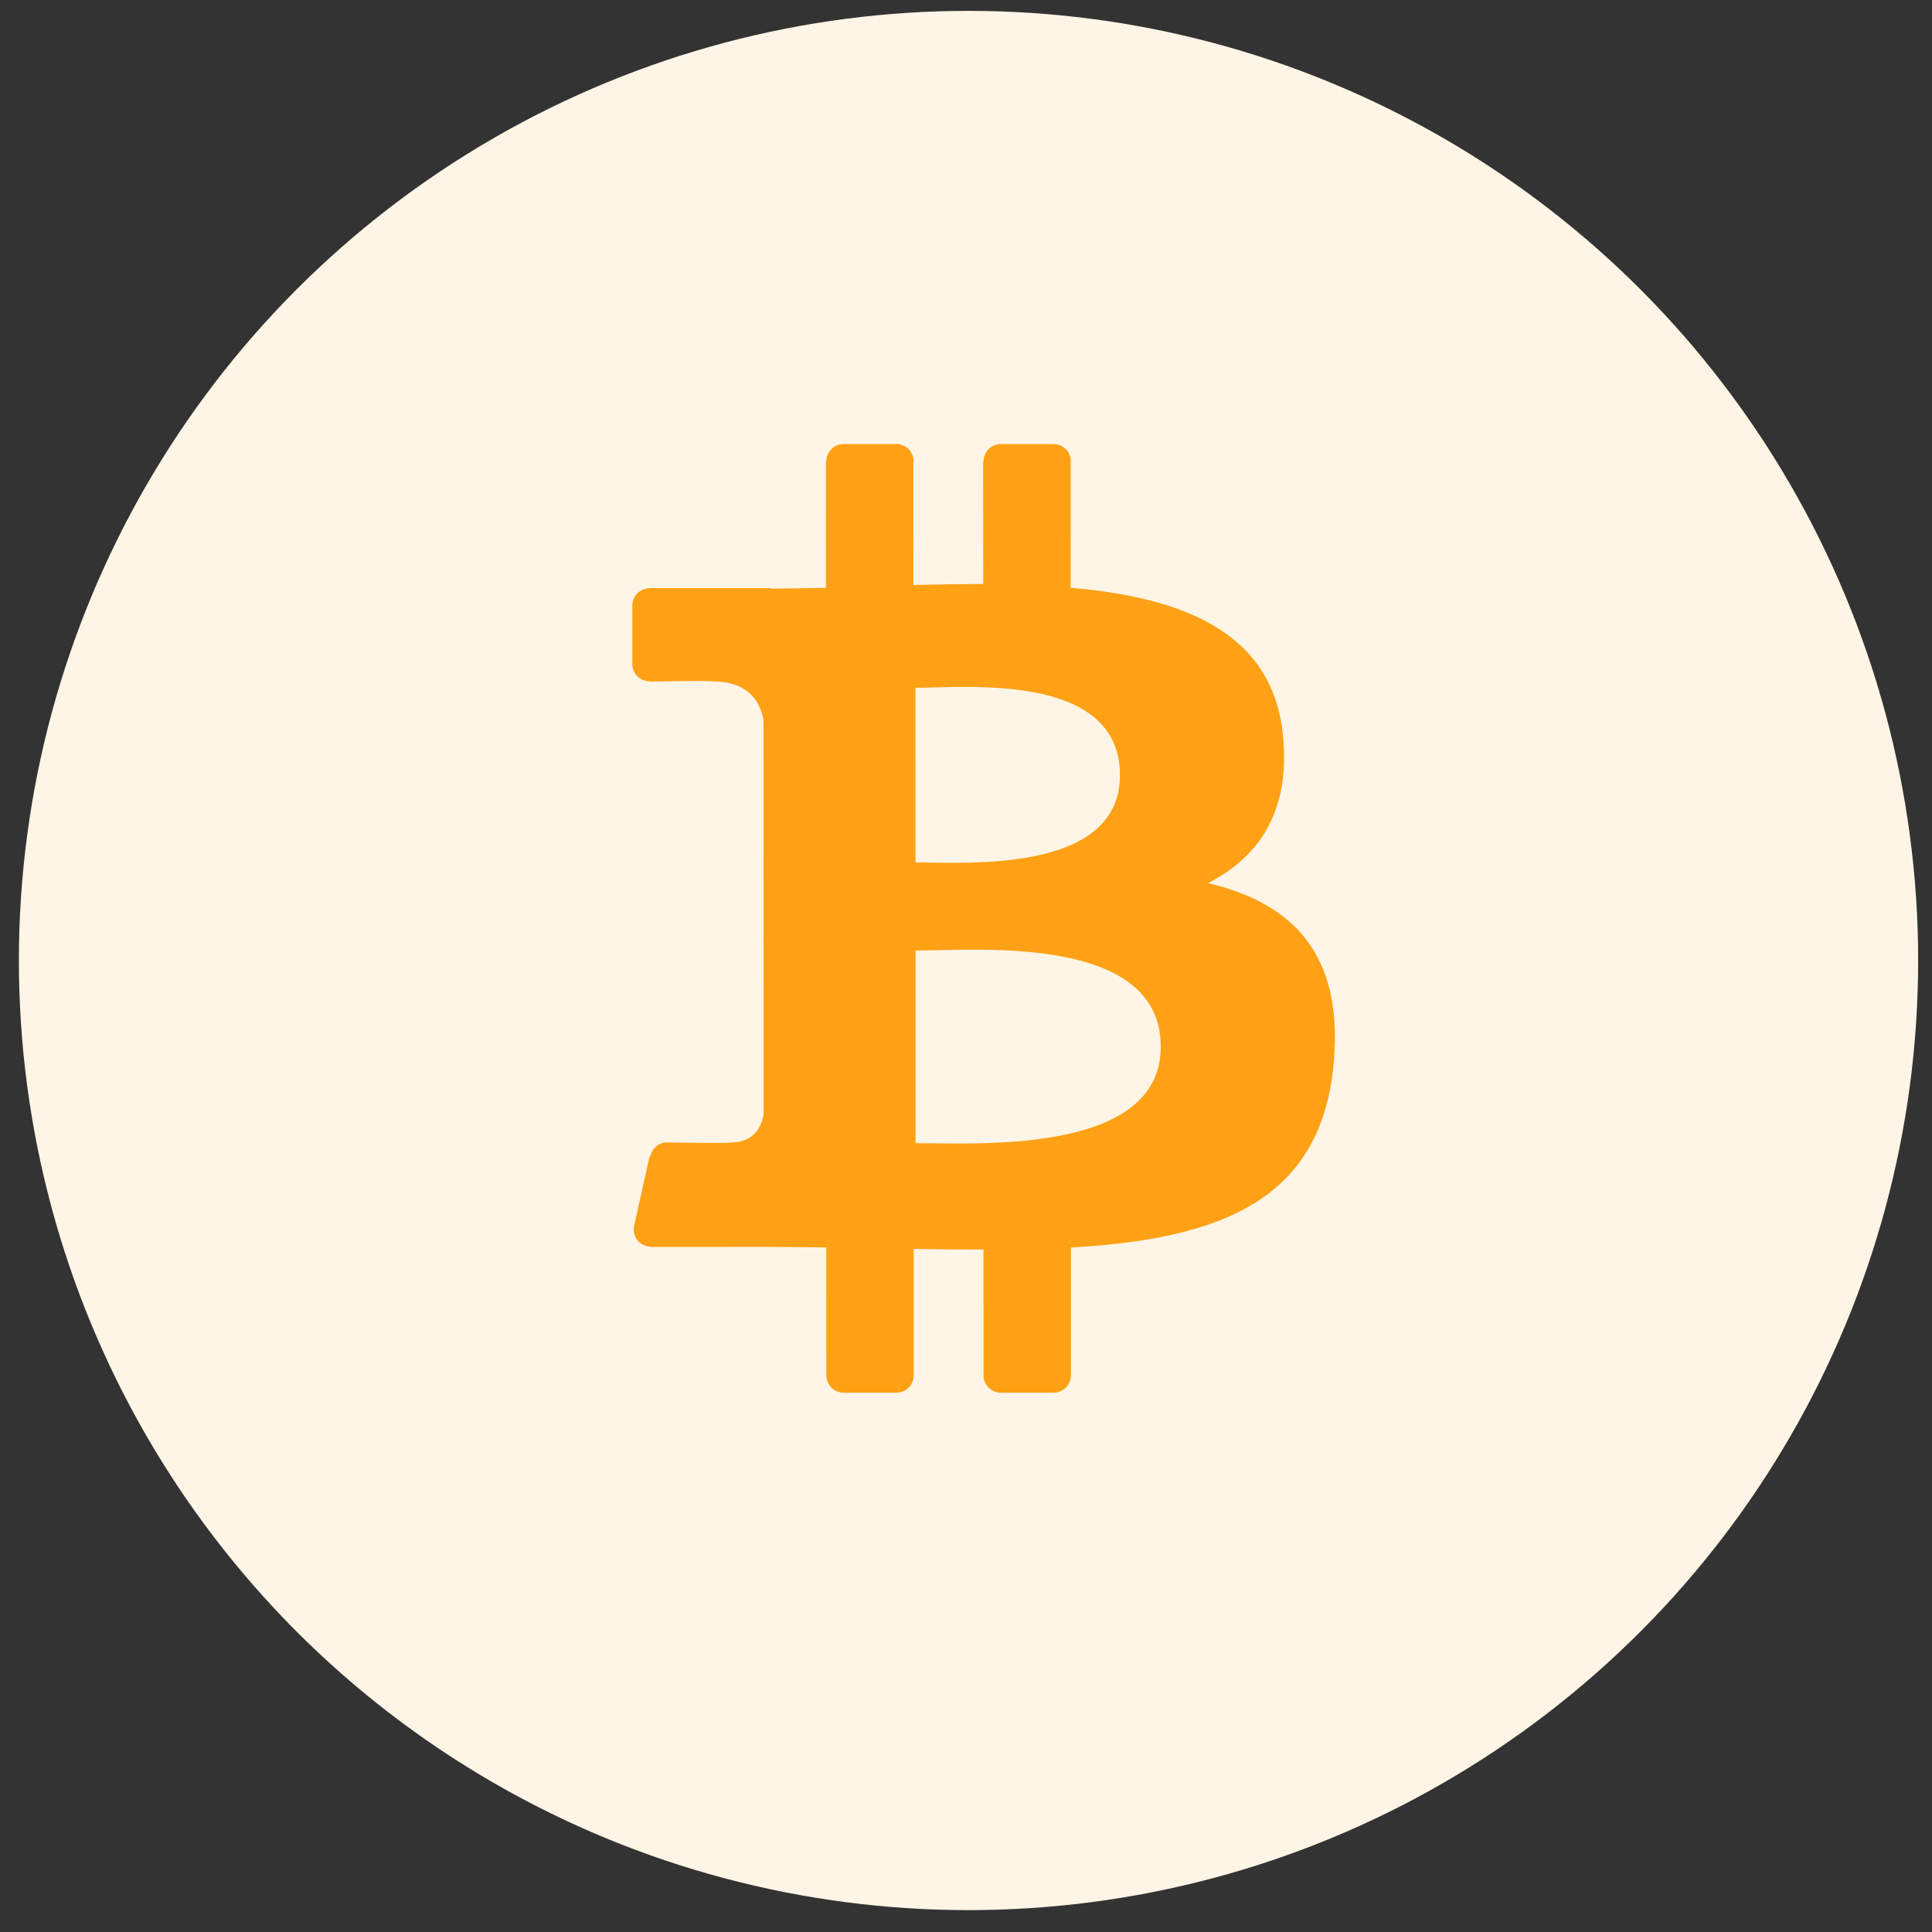
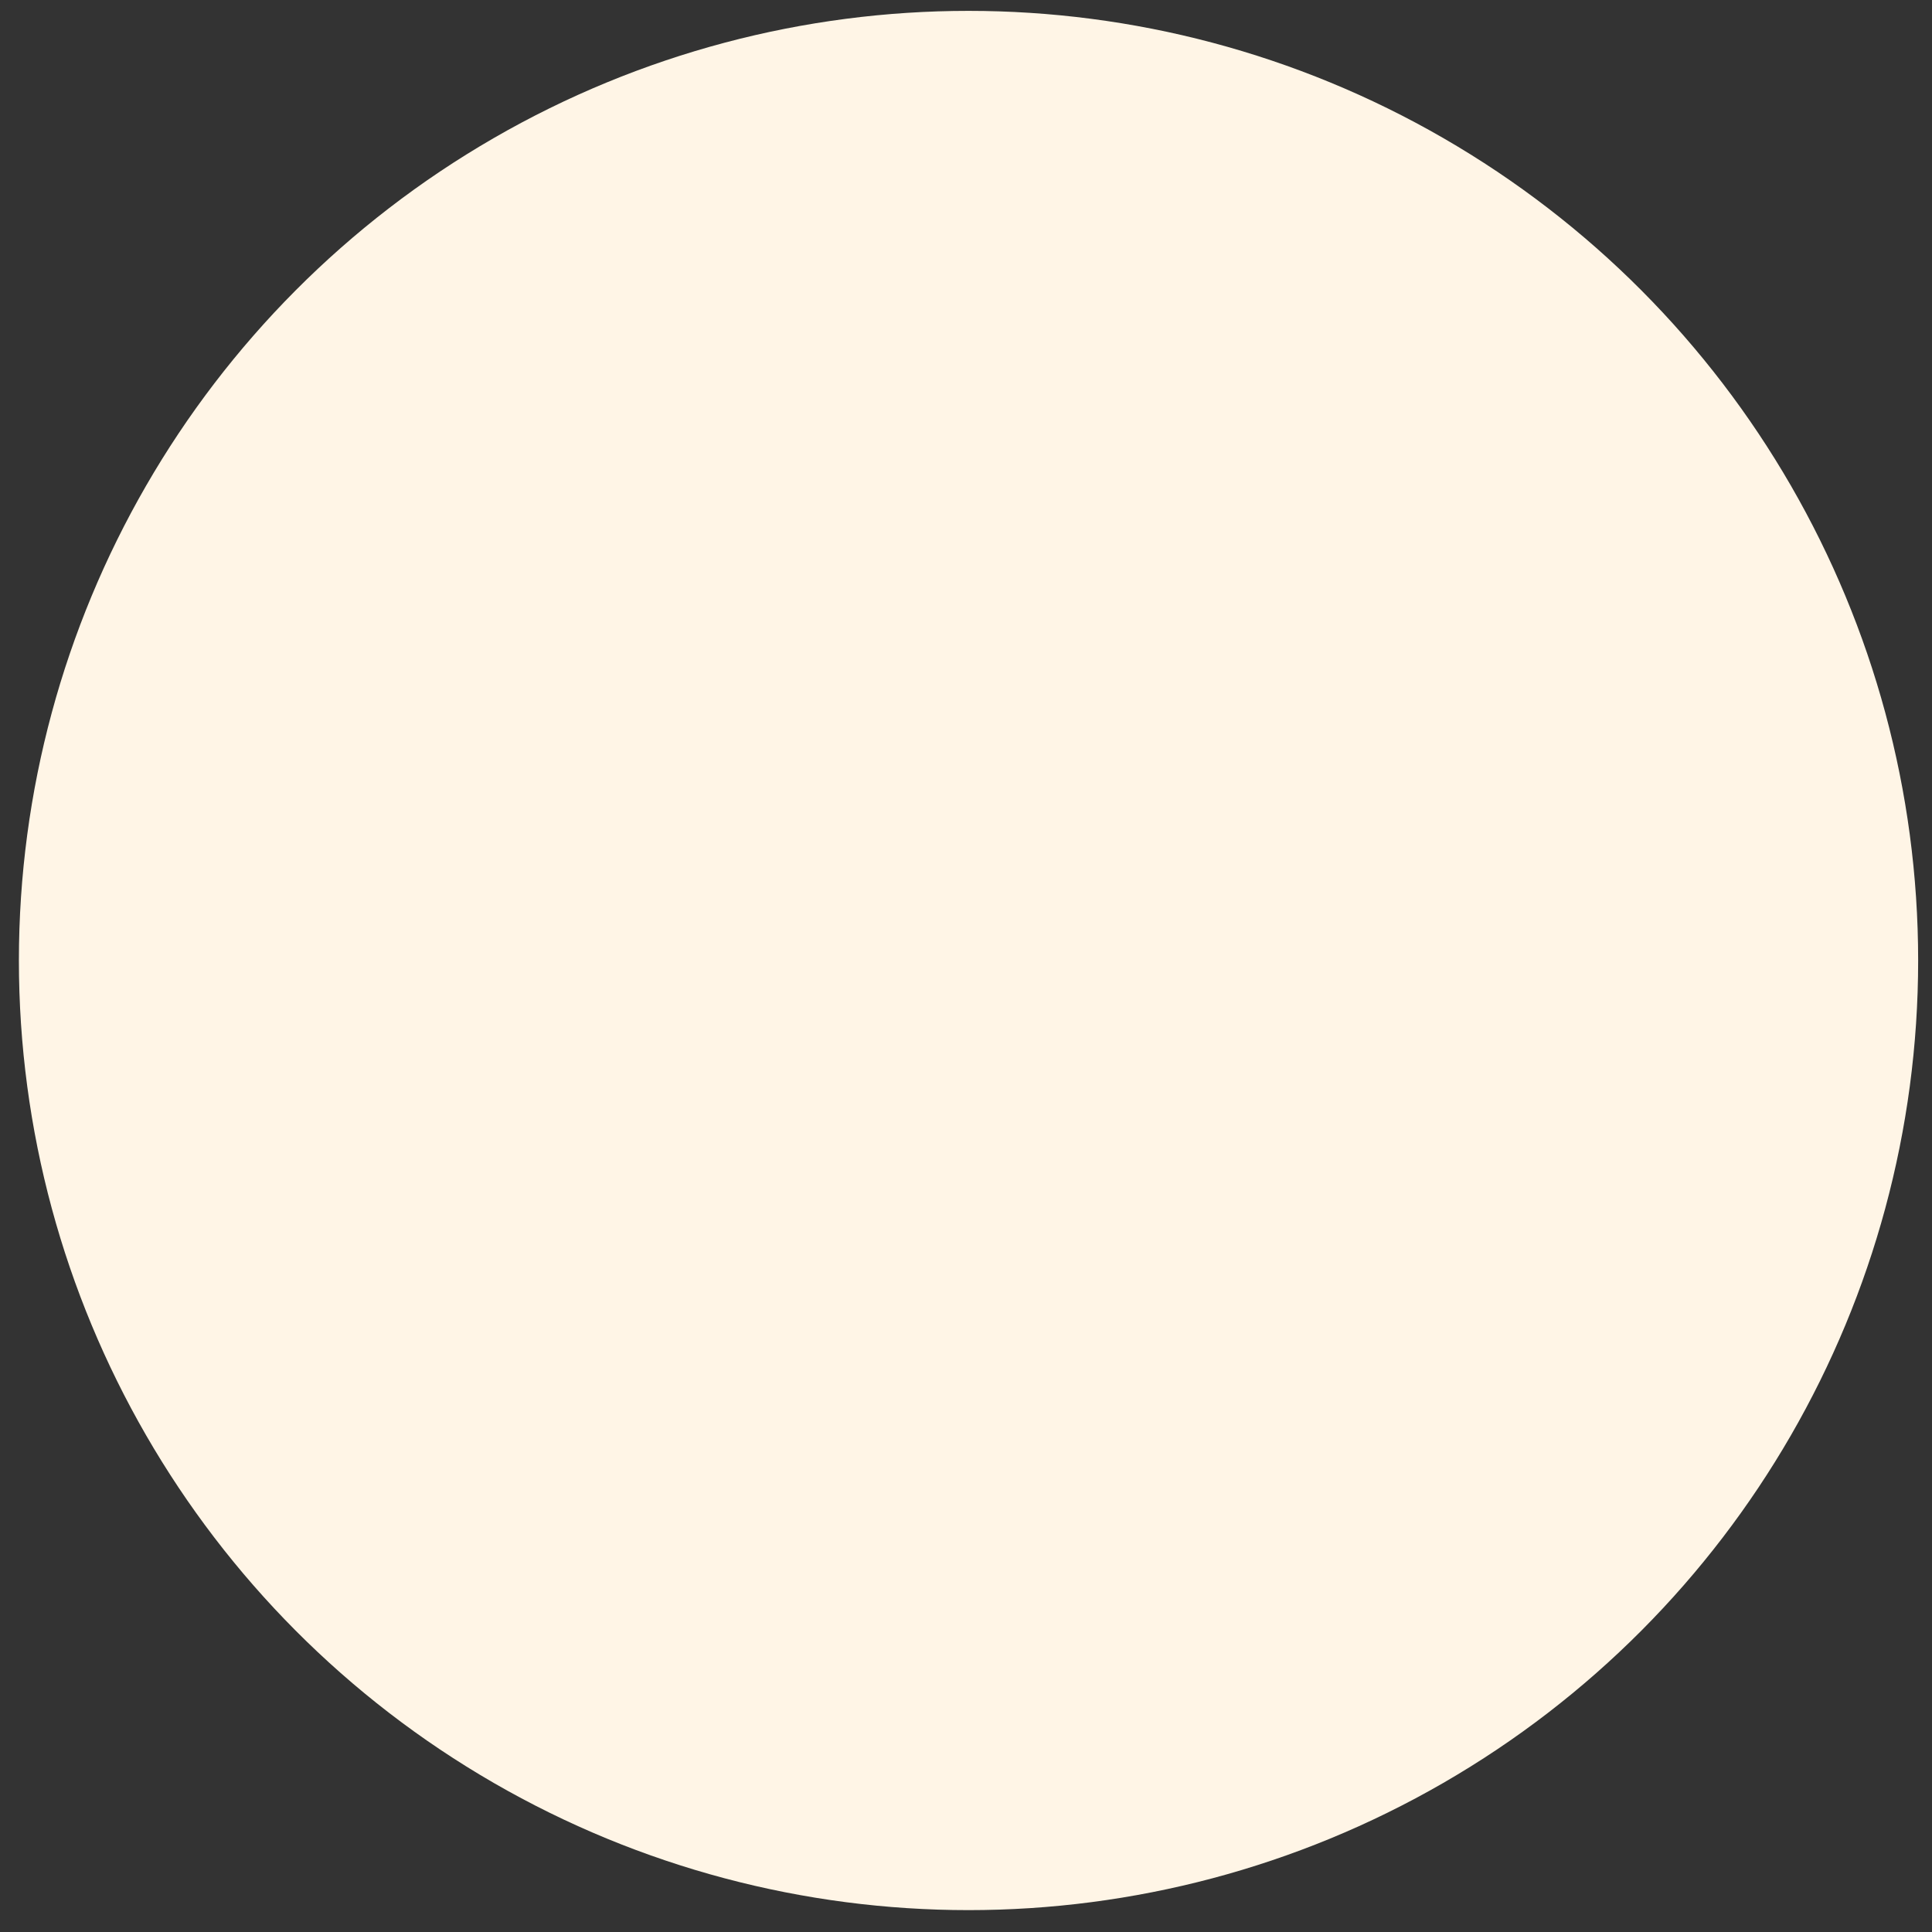
<svg xmlns="http://www.w3.org/2000/svg" width="59" height="59" viewBox="0 0 59 59" fill="none">
  <rect x="0" y="0" width="59" height="59" fill="#333333" stroke="none" />
  <circle cx="29.577" cy="29.332" r="29" fill="#FFF5E6" />
-   <path d="M36.892 26.968C38.441 26.179 39.408 24.788 39.181 22.474C38.876 19.309 36.144 18.25 32.696 17.949L32.694 14.125C32.695 14.112 32.701 14.102 32.701 14.089C32.701 13.797 32.465 13.561 32.173 13.561H30.563C30.423 13.561 30.289 13.617 30.19 13.716C30.091 13.815 30.036 13.949 30.036 14.089H30.023L30.026 17.835C29.323 17.835 28.605 17.849 27.892 17.864L27.891 14.135C27.892 14.119 27.9 14.105 27.9 14.089C27.9 13.797 27.664 13.561 27.372 13.56H25.762C25.622 13.561 25.488 13.616 25.389 13.715C25.29 13.814 25.235 13.948 25.235 14.088L25.235 14.09H25.222L25.223 17.95C24.645 17.962 24.077 17.974 23.523 17.974L23.522 17.96H19.838V17.966C19.768 17.966 19.7 17.979 19.636 18.006C19.572 18.032 19.513 18.071 19.464 18.12C19.415 18.169 19.376 18.228 19.35 18.292C19.323 18.356 19.309 18.425 19.31 18.494V20.278C19.31 20.57 19.546 20.806 19.838 20.806L19.84 20.806V20.814C19.84 20.814 21.813 20.776 21.78 20.811C22.861 20.811 23.214 21.439 23.317 21.981L23.319 26.981L23.319 27L23.321 34.004C23.274 34.344 23.074 34.888 22.318 34.889C22.352 34.919 20.376 34.889 20.376 34.889L20.376 34.891C20.372 34.891 20.37 34.889 20.366 34.889C20.113 34.889 19.911 35.071 19.86 35.31L19.838 35.309L19.352 37.491L19.363 37.493C19.361 37.513 19.352 37.53 19.352 37.55C19.352 37.83 19.572 38.054 19.848 38.072L19.847 38.08L23.323 38.078C23.97 38.078 24.607 38.089 25.232 38.093L25.235 42.004H25.236C25.236 42.295 25.473 42.531 25.764 42.531H27.374C27.514 42.531 27.648 42.475 27.747 42.376C27.846 42.277 27.902 42.143 27.902 42.003H27.902L27.901 38.14C28.633 38.155 29.342 38.16 30.035 38.159L30.036 42.004H30.037C30.037 42.295 30.273 42.531 30.565 42.531H32.175C32.315 42.531 32.449 42.475 32.548 42.376C32.647 42.277 32.702 42.143 32.702 42.003L32.705 42.003L32.705 38.098C37.195 37.839 40.338 36.706 40.727 32.489C41.04 29.093 39.442 27.578 36.892 26.968ZM27.956 21.004C29.463 21.003 34.2 20.521 34.202 23.669C34.202 26.687 29.465 26.337 27.957 26.337L27.956 21.004ZM27.96 34.91L27.959 29.029C29.77 29.029 35.447 28.506 35.448 31.965C35.45 35.282 29.771 34.907 27.96 34.91Z" fill="#FFA114" />
</svg>